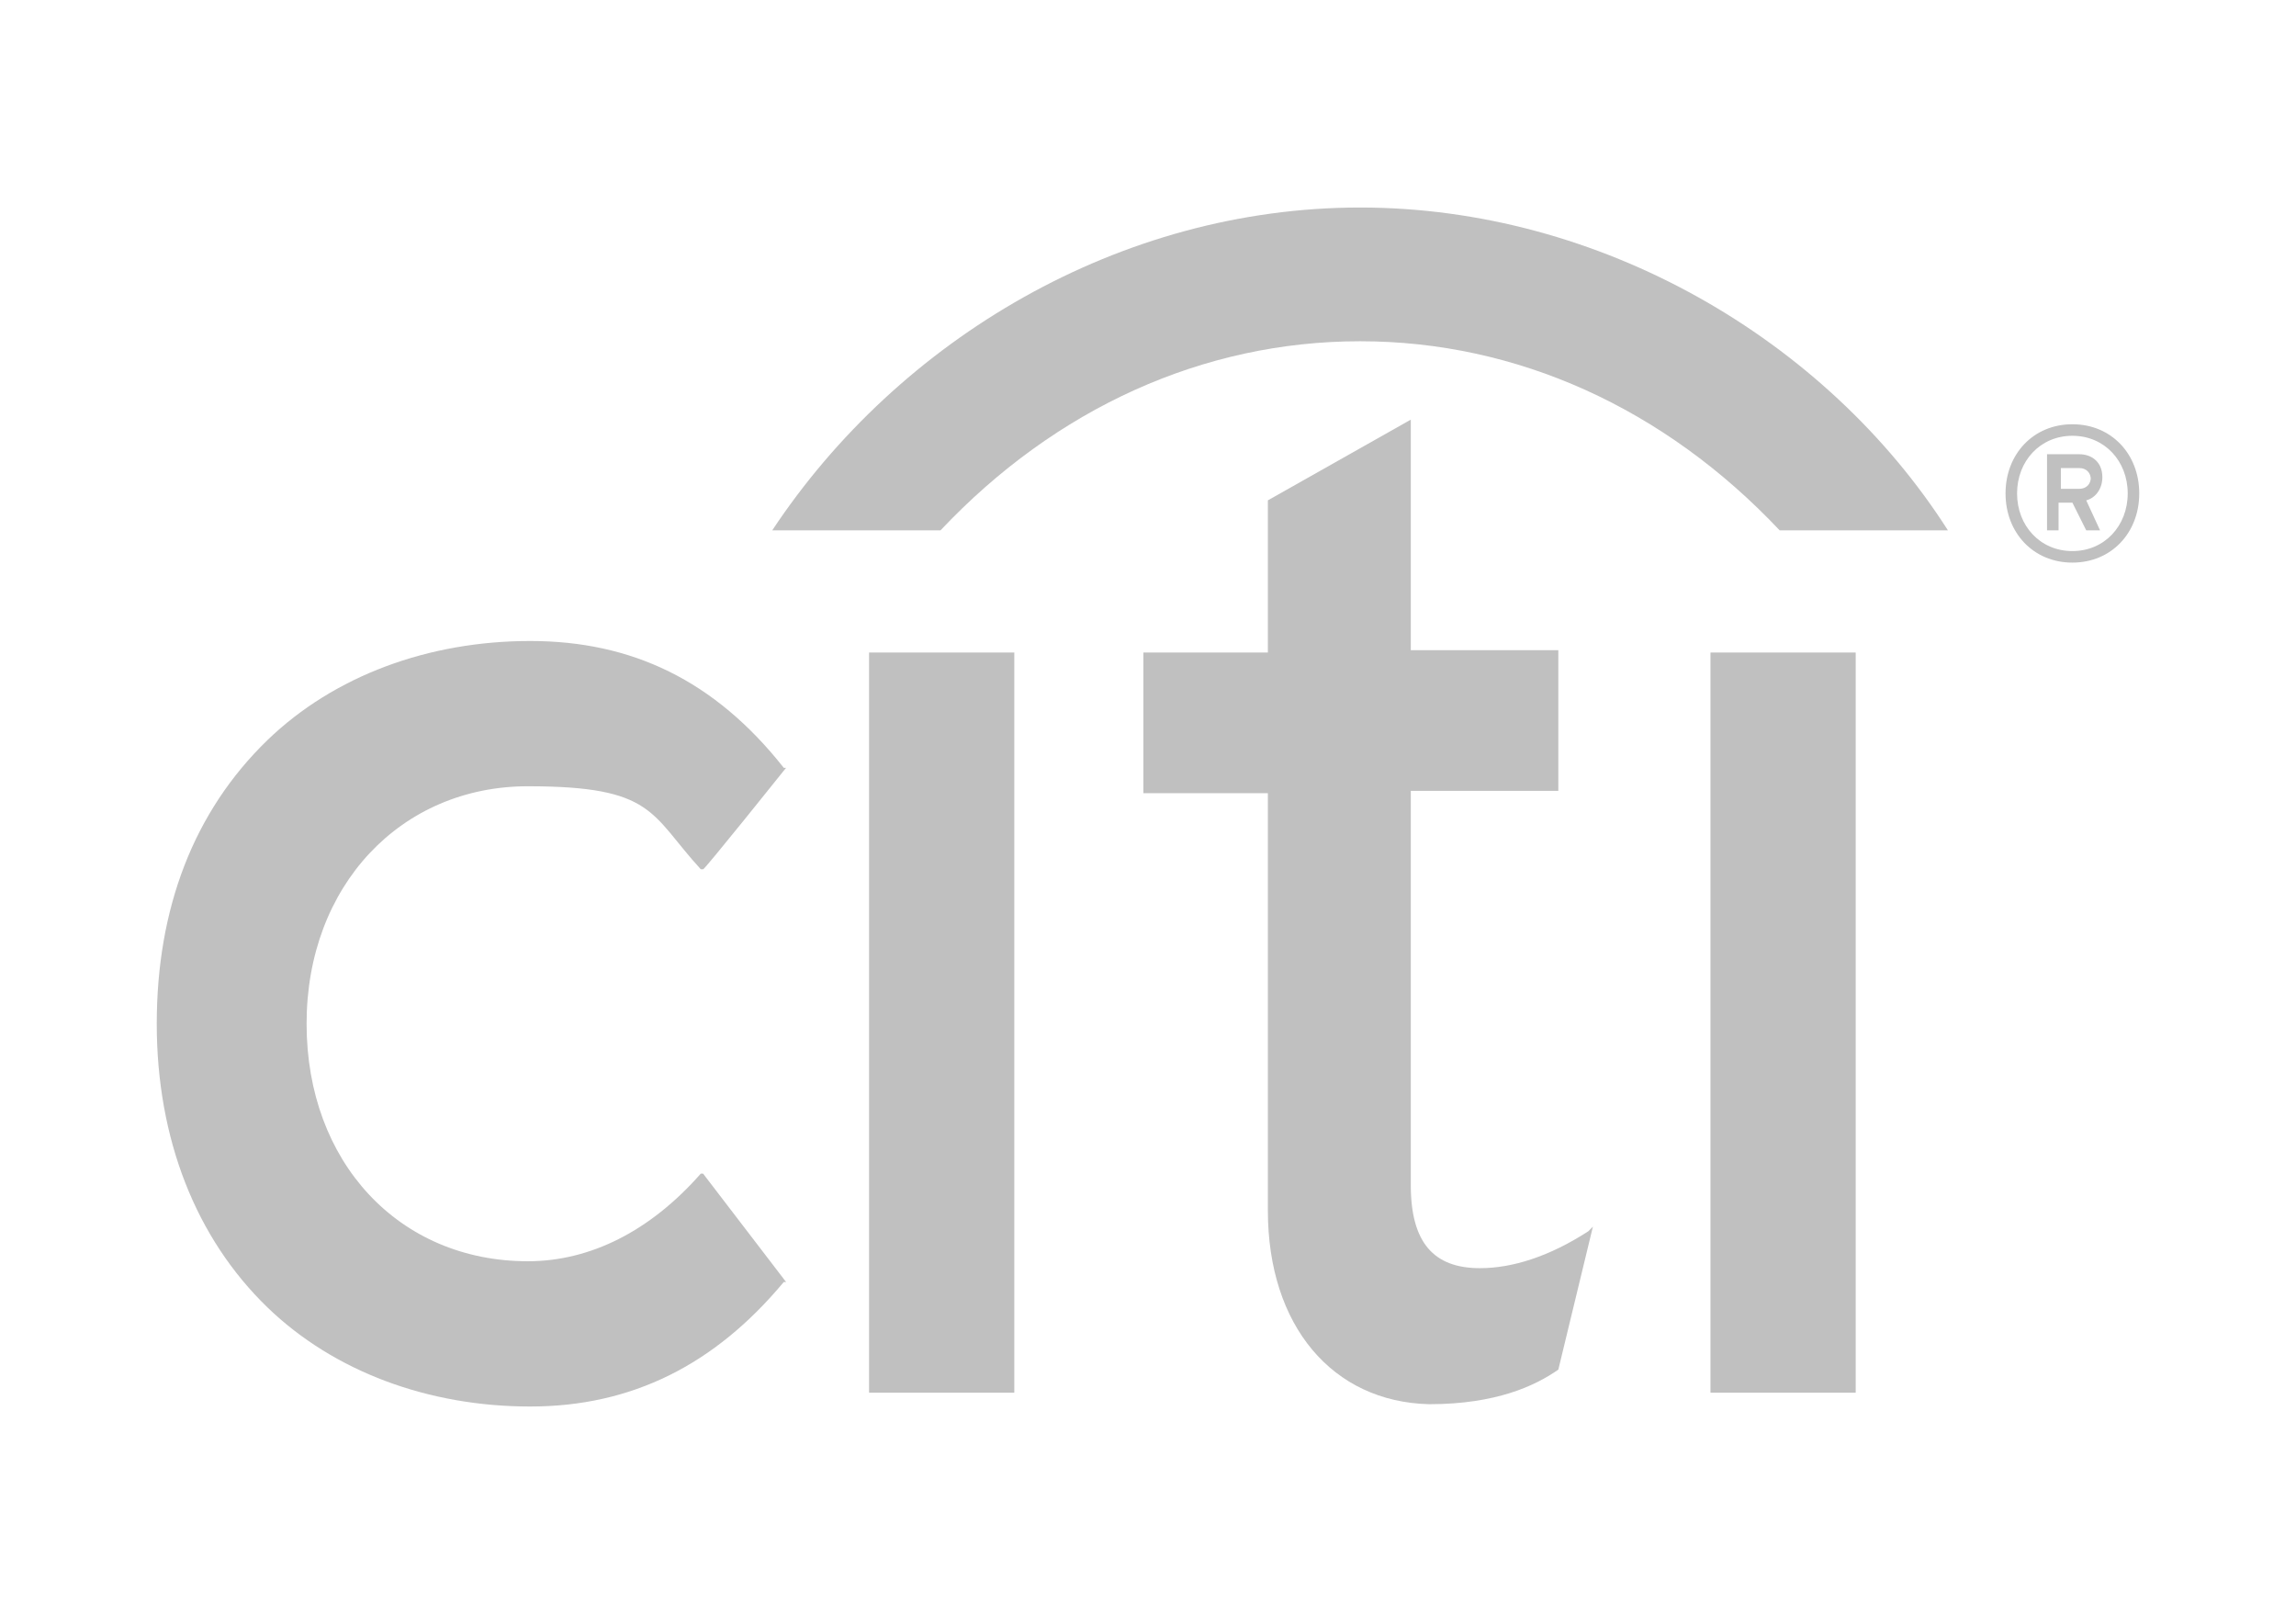
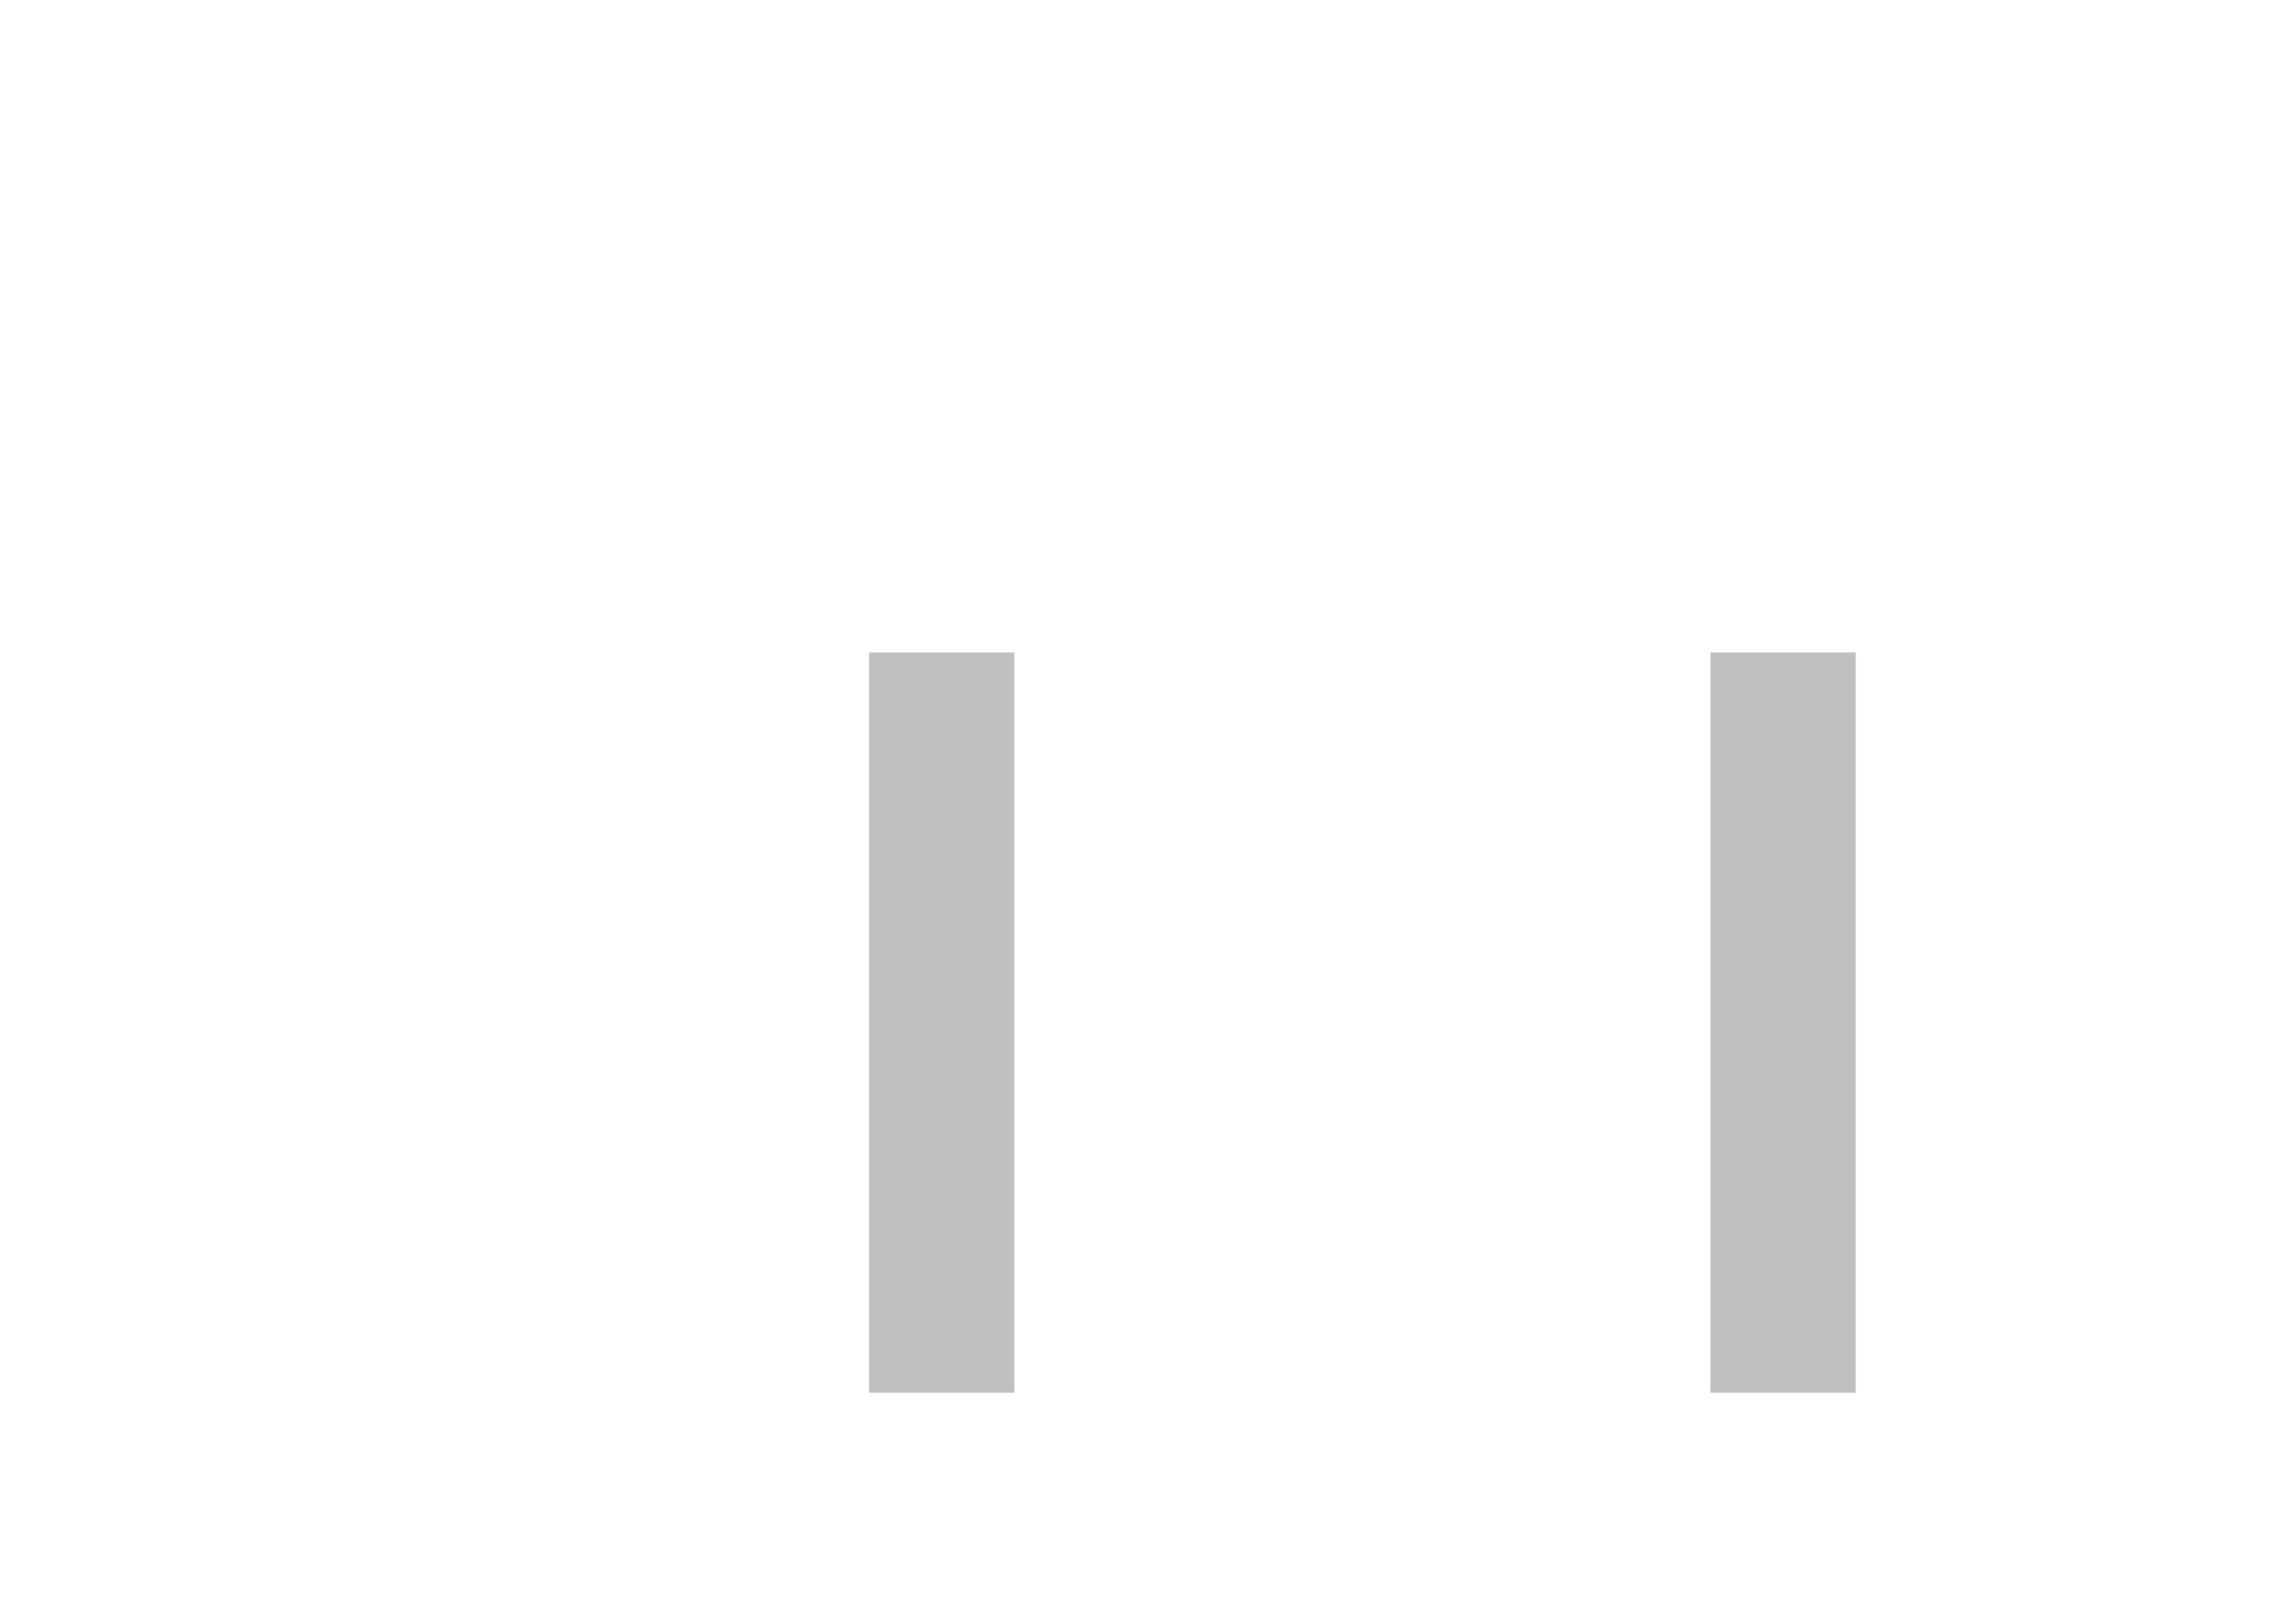
<svg xmlns="http://www.w3.org/2000/svg" id="Capa_1" version="1.1" viewBox="0 0 99.6 70">
  <defs>
    <style>
      .st0 {
        fill: silver;
      }
    </style>
  </defs>
  <g id="surface1">
-     <path class="st0" d="M84.5,23c-5.3-8.3-15.1-14-25.5-14s-20,5.7-25.5,14h7.3c5-5.3,11.4-8.2,18.2-8.2s13.2,2.9,18.2,8.2" />
-     <path class="st0" d="M30.5,50.9h-.1c-2.2,2.5-4.8,3.8-7.5,3.8-5.6,0-9.6-4.3-9.6-10.3s4.1-10.3,9.6-10.3,5.3,1.2,7.5,3.6h.1c0,.1,3.6-4.4,3.6-4.4h-.1c-3-3.8-6.6-5.5-11-5.5s-8.5,1.5-11.4,4.3c-3.2,3.1-4.8,7.3-4.8,12.3s1.7,9.3,4.8,12.3c2.9,2.8,7,4.3,11.4,4.3s8-1.8,11-5.4h.1" />
    <path class="st0" d="M37.7,60.4h6.3V28.3h-6.3s0,32.1,0,32.1Z" />
-     <path class="st0" d="M68.9,53.4c-1.7,1.1-3.3,1.6-4.7,1.6-2,0-3-1.1-3-3.6v-17.1h6.4v-6.1h-6.4v-10l-6.2,3.5v6.6h-5.4v6.1h5.4v18.1c0,5,2.8,8.3,7,8.4,2.9,0,4.6-.8,5.6-1.5h0s1.5-6.2,1.5-6.2" />
    <path class="st0" d="M74.2,60.4h6.3V28.3h-6.3v32.1Z" />
-     <path class="st0" d="M92.8,21.4c0-1.7-1.2-3-2.9-3s-2.9,1.3-2.9,3,1.2,3,2.9,3,2.9-1.3,2.9-3M92.3,21.4c0,1.4-1,2.5-2.4,2.5s-2.4-1.1-2.4-2.5,1-2.5,2.4-2.5,2.4,1.1,2.4,2.5M91.2,20.7c0-.7-.5-1-1-1h-1.4v3.3h.5v-1.2h.6l.6,1.2h.6l-.6-1.3c.4-.1.7-.5.7-1M90.7,20.7c0,.3-.2.5-.5.5h-.8v-.9h.8c.3,0,.5.2.5.5" />
  </g>
</svg>